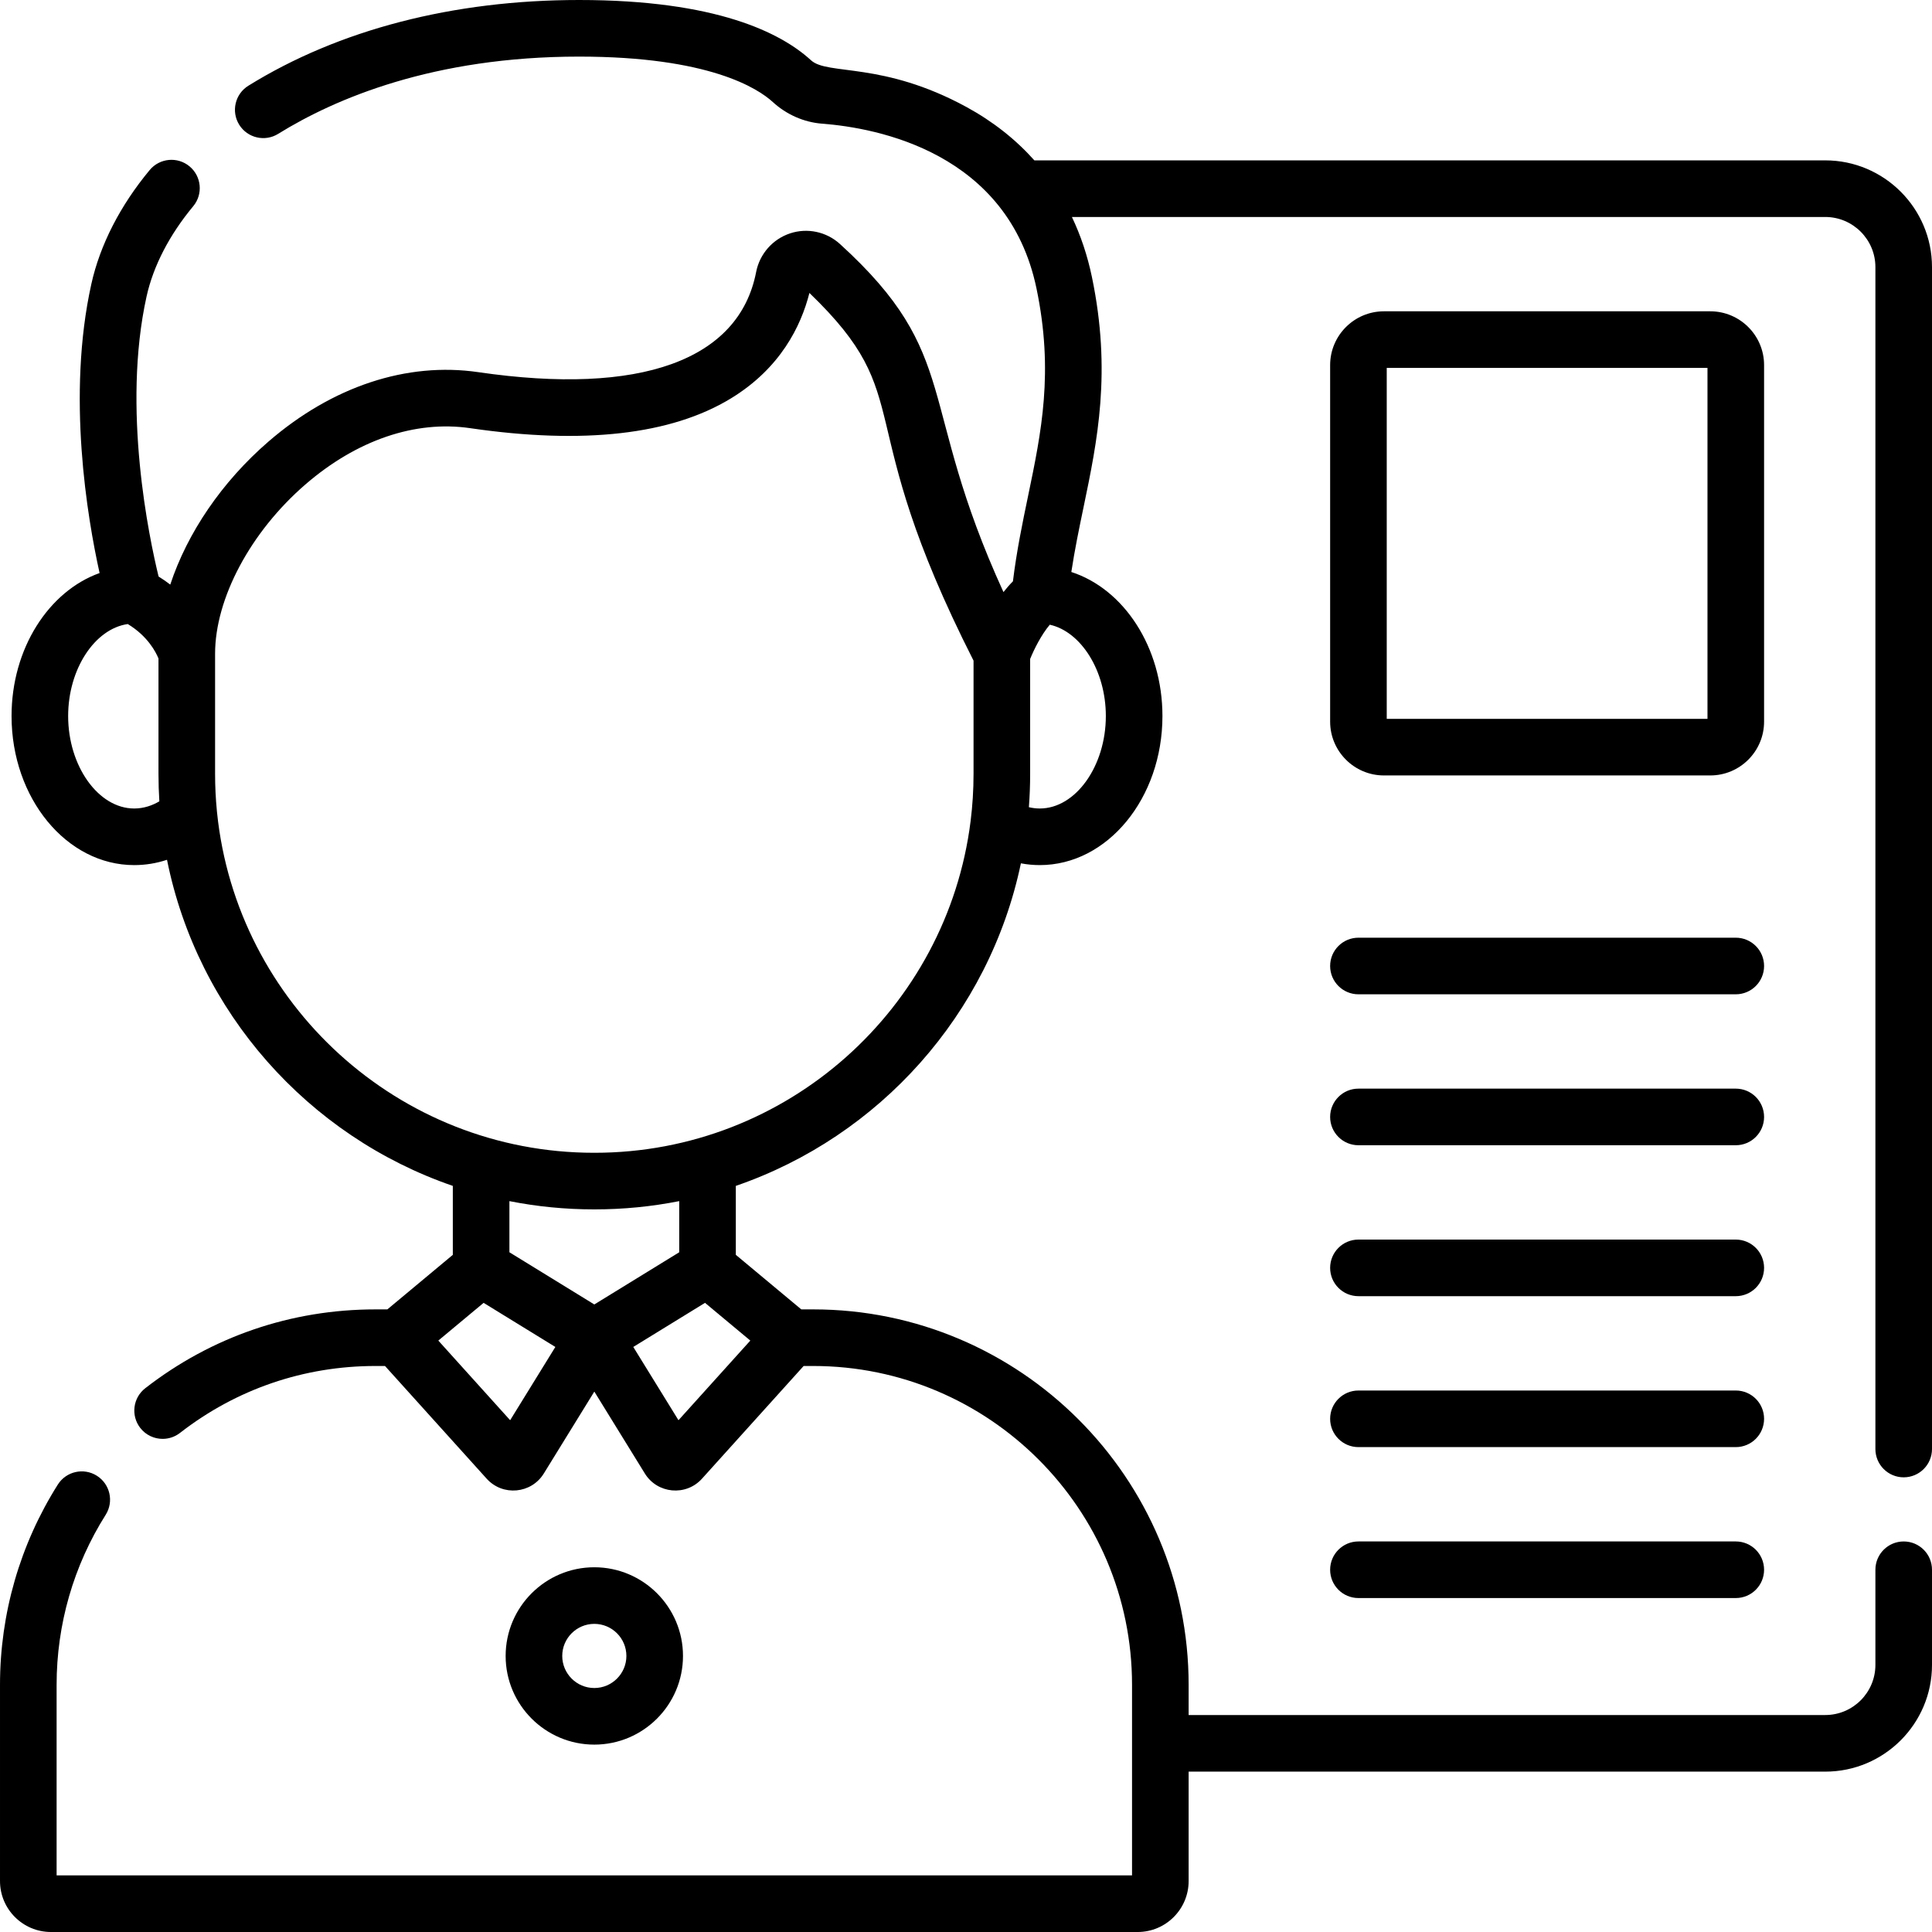
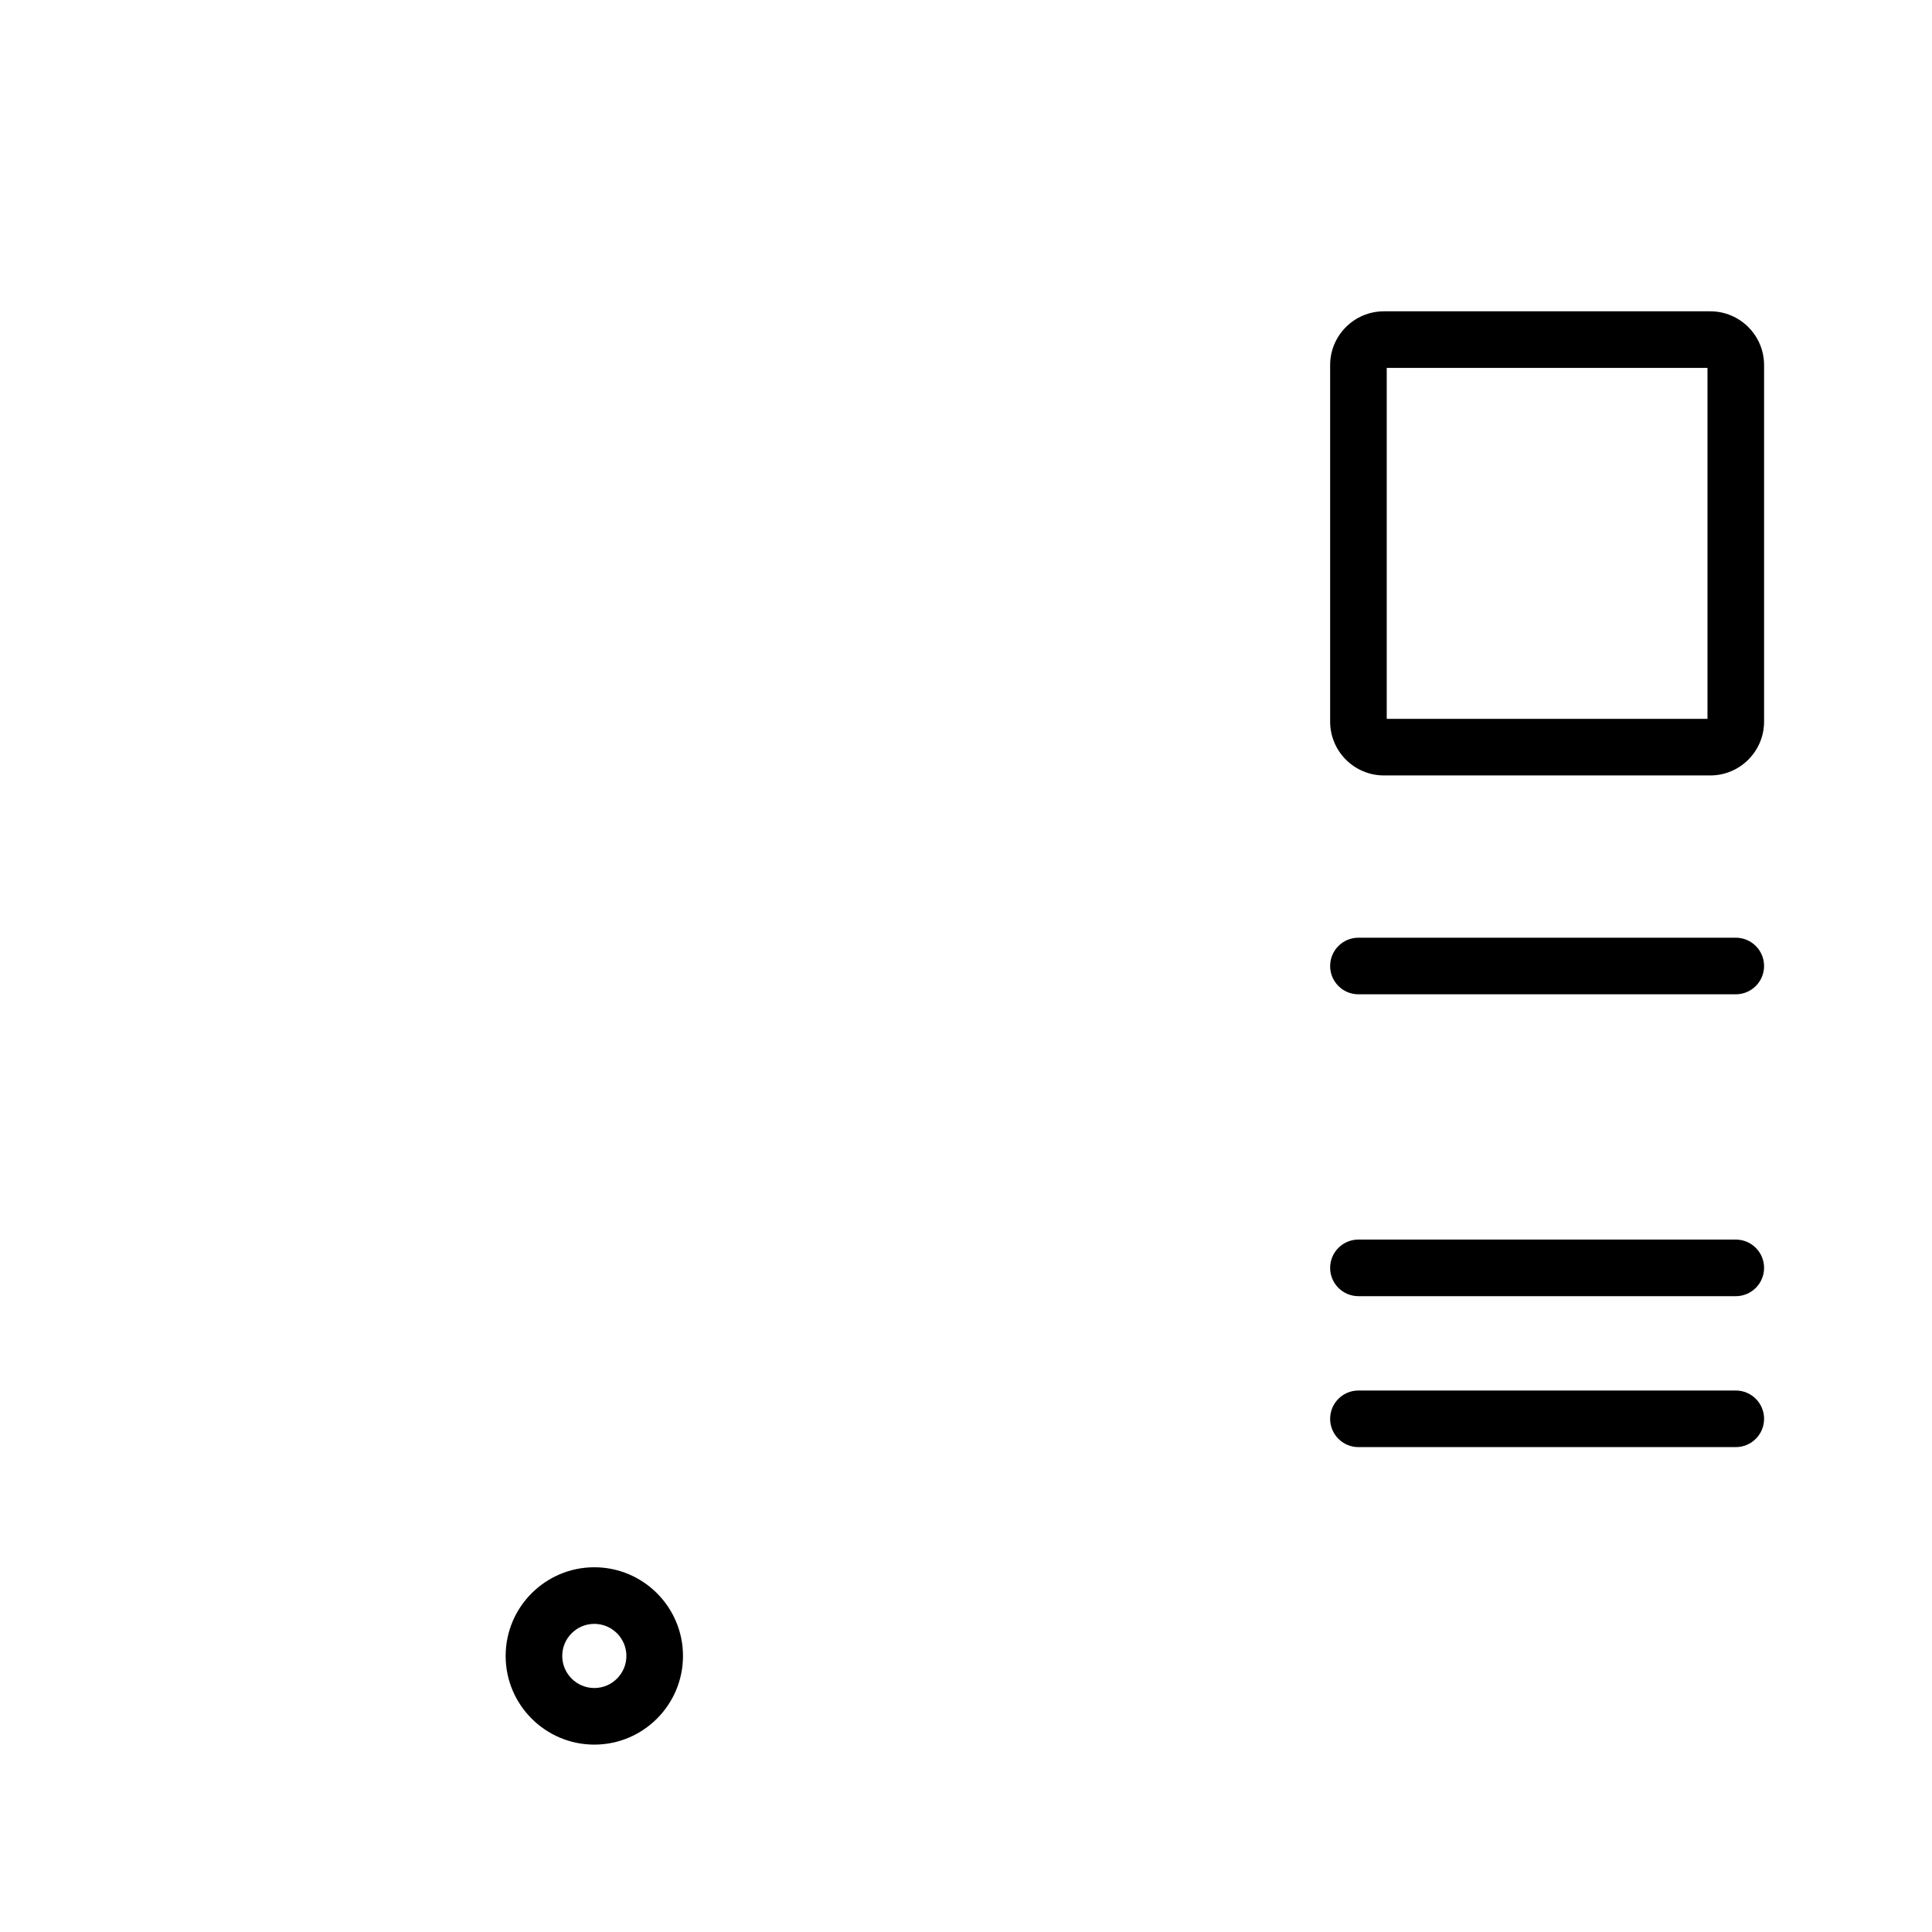
<svg xmlns="http://www.w3.org/2000/svg" id="Layer_1" enable-background="new 0 0 512 512" height="512" viewBox="0 0 512 512" width="512">
-   <path d="m504.5 391.506c4.143 0 7.5-3.357 7.5-7.5v-313.216c0-15.6-12.69-28.29-28.29-28.29h-209.59c-4.987-5.587-11.015-10.338-18.007-14.148-22.231-12.115-36.773-8.337-41.177-12.369-7.962-7.292-25.091-15.983-61.473-15.983-33.361 0-63.671 7.857-87.65 22.723-3.521 2.183-4.605 6.806-2.424 10.326 2.184 3.521 6.808 4.605 10.326 2.424 15.066-9.34 41.131-20.473 79.748-20.473 34.468 0 47.389 8.424 51.343 12.044 3.634 3.329 8.267 5.363 13.043 5.729 14.581 1.113 49.308 7.598 56.828 43.656 4.615 22.132 1.297 38.08-2.217 54.964-1.494 7.186-3.035 14.589-4.026 22.665-.895.897-1.73 1.858-2.507 2.85-23.142-50.628-10.828-62.67-43.344-92.255-3.57-3.25-8.633-4.327-13.212-2.805-4.619 1.533-8.065 5.463-8.993 10.255-4.529 23.374-30.674 32.794-73.618 26.525-18.939-2.768-38.696 3.767-55.619 18.396-12.375 10.699-21.523 24.248-26.021 37.9-.956-.736-1.984-1.452-3.095-2.14-2.466-10.104-9.771-44.521-3.175-74.267 1.782-8.033 6.055-16.286 12.354-23.866 2.647-3.186 2.212-7.914-.974-10.562-3.184-2.649-7.914-2.211-10.562.974-7.819 9.407-13.167 19.852-15.464 30.206-6.552 29.546-1.062 61.923 2.187 76.59-13.47 4.823-23.331 19.988-23.331 37.901 0 21.78 14.579 39.5 32.5 39.5 2.981 0 5.898-.477 8.698-1.408 8.119 40.402 37.4 73.242 75.742 86.421v18.273l-17.349 14.454h-3.151c-22.325 0-43.422 7.225-61.01 20.894-3.271 2.542-3.861 7.254-1.319 10.524 1.479 1.902 3.691 2.897 5.927 2.897 1.608 0 3.229-.515 4.598-1.578 14.93-11.603 32.843-17.737 51.804-17.737h2.53l26.942 29.869c4.254 4.715 11.827 3.996 15.14-1.377l13.389-21.707 13.388 21.705c3.304 5.364 10.875 6.104 15.141 1.378l26.94-29.868h2.53c46.594 0 84.5 37.906 84.5 84.5v50.5h-285v-50.5c0-16.013 4.497-31.596 13.005-45.063 2.212-3.502 1.167-8.135-2.335-10.347-3.501-2.212-8.134-1.169-10.347 2.335-10.024 15.869-15.323 34.222-15.323 53.075v52c0 7.444 6.056 13.5 13.5 13.5h288c7.444 0 13.5-6.056 13.5-13.5v-29h168.71c15.6 0 28.29-12.69 28.29-28.29v-25.21c0-4.143-3.357-7.5-7.5-7.5s-7.5 3.357-7.5 7.5v25.21c0 7.328-5.962 13.29-13.29 13.29h-168.71v-8c0-54.864-44.636-99.5-99.5-99.5h-3.151l-17.349-14.455v-18.273c38.045-13.076 67.168-45.51 75.549-85.482 1.656.311 3.332.469 5.01.469 17.921 0 32.5-17.72 32.5-39.5 0-18.271-10.26-33.684-24.145-38.176.897-5.915 2.078-11.593 3.231-17.135 3.672-17.646 7.469-35.892 2.215-61.082-1.178-5.649-2.952-10.95-5.293-15.866h199.643c7.328 0 13.29 5.962 13.29 13.29v313.216c0 4.142 3.357 7.5 7.5 7.5zm-468.94-177.246c-9.486 0-17.5-11.22-17.5-24.5 0-12.481 7.078-23.141 15.804-24.38 5.289 3.2 7.446 7.434 8.136 9.132v30.558c0 2.448.077 4.879.228 7.291-1.804 1.065-4.053 1.899-6.668 1.899zm99.635 162.114-19.036-21.105 12.003-10 19.011 11.688zm44.61 0-11.978-19.418 19.011-11.688 12.003 10zm.195-44.509-22.5 13.831-22.5-13.831v-13.553c7.258 1.435 14.757 2.188 22.43 2.188h.141c7.672 0 15.172-.753 22.43-2.188v13.553zm-22.43-26.365h-.141c-51.903 0-94.737-39.578-99.906-90.139-.011-.162-.027-.324-.048-.485-.314-3.227-.475-6.498-.475-9.806v-31.804c0-14.693 9.401-32.315 23.951-44.895 13.575-11.737 29.079-17.03 43.641-14.902 30.055 4.389 53.291 1.742 69.07-7.862 13.148-8.003 18.616-19.174 20.844-27.972 29.388 28.291 10.324 32.055 43.494 97.445v29.99c0 4.233-.264 8.406-.775 12.503-.004.032-.008.063-.012.095-6.216 49.453-48.532 87.832-99.643 87.832zm135.49-115.74c0 13.28-8.014 24.5-17.5 24.5-.975 0-1.942-.116-2.895-.345.222-2.919.335-5.869.335-8.844v-30.438c1.012-2.506 2.963-6.434 5.209-9.078 8.283 1.848 14.851 12.182 14.851 24.205z" />
  <path d="m181 438.842c0-12.958-10.542-23.5-23.5-23.5s-23.5 10.542-23.5 23.5 10.542 23.5 23.5 23.5 23.5-10.542 23.5-23.5zm-32 0c0-4.687 3.813-8.5 8.5-8.5s8.5 3.813 8.5 8.5-3.813 8.5-8.5 8.5-8.5-3.814-8.5-8.5z" />
  <path d="m460 248.5h-100c-4.143 0-7.5 3.357-7.5 7.5s3.357 7.5 7.5 7.5h100c4.143 0 7.5-3.357 7.5-7.5s-3.357-7.5-7.5-7.5z" />
-   <path d="m460 288.5h-100c-4.143 0-7.5 3.357-7.5 7.5s3.357 7.5 7.5 7.5h100c4.143 0 7.5-3.357 7.5-7.5s-3.357-7.5-7.5-7.5z" />
  <path d="m460 328.5h-100c-4.143 0-7.5 3.357-7.5 7.5s3.357 7.5 7.5 7.5h100c4.143 0 7.5-3.357 7.5-7.5s-3.357-7.5-7.5-7.5z" />
  <path d="m460 368.5h-100c-4.143 0-7.5 3.357-7.5 7.5s3.357 7.5 7.5 7.5h100c4.143 0 7.5-3.357 7.5-7.5s-3.357-7.5-7.5-7.5z" />
-   <path d="m460 408.5h-100c-4.143 0-7.5 3.357-7.5 7.5s3.357 7.5 7.5 7.5h100c4.143 0 7.5-3.357 7.5-7.5s-3.357-7.5-7.5-7.5z" />
  <path d="m467.5 96.755c0-7.86-6.395-14.255-14.255-14.255h-86.49c-7.86 0-14.255 6.395-14.255 14.255v94.49c0 7.86 6.395 14.255 14.255 14.255h86.49c7.86 0 14.255-6.395 14.255-14.255zm-15 93.745h-85v-93h85z" />
</svg>